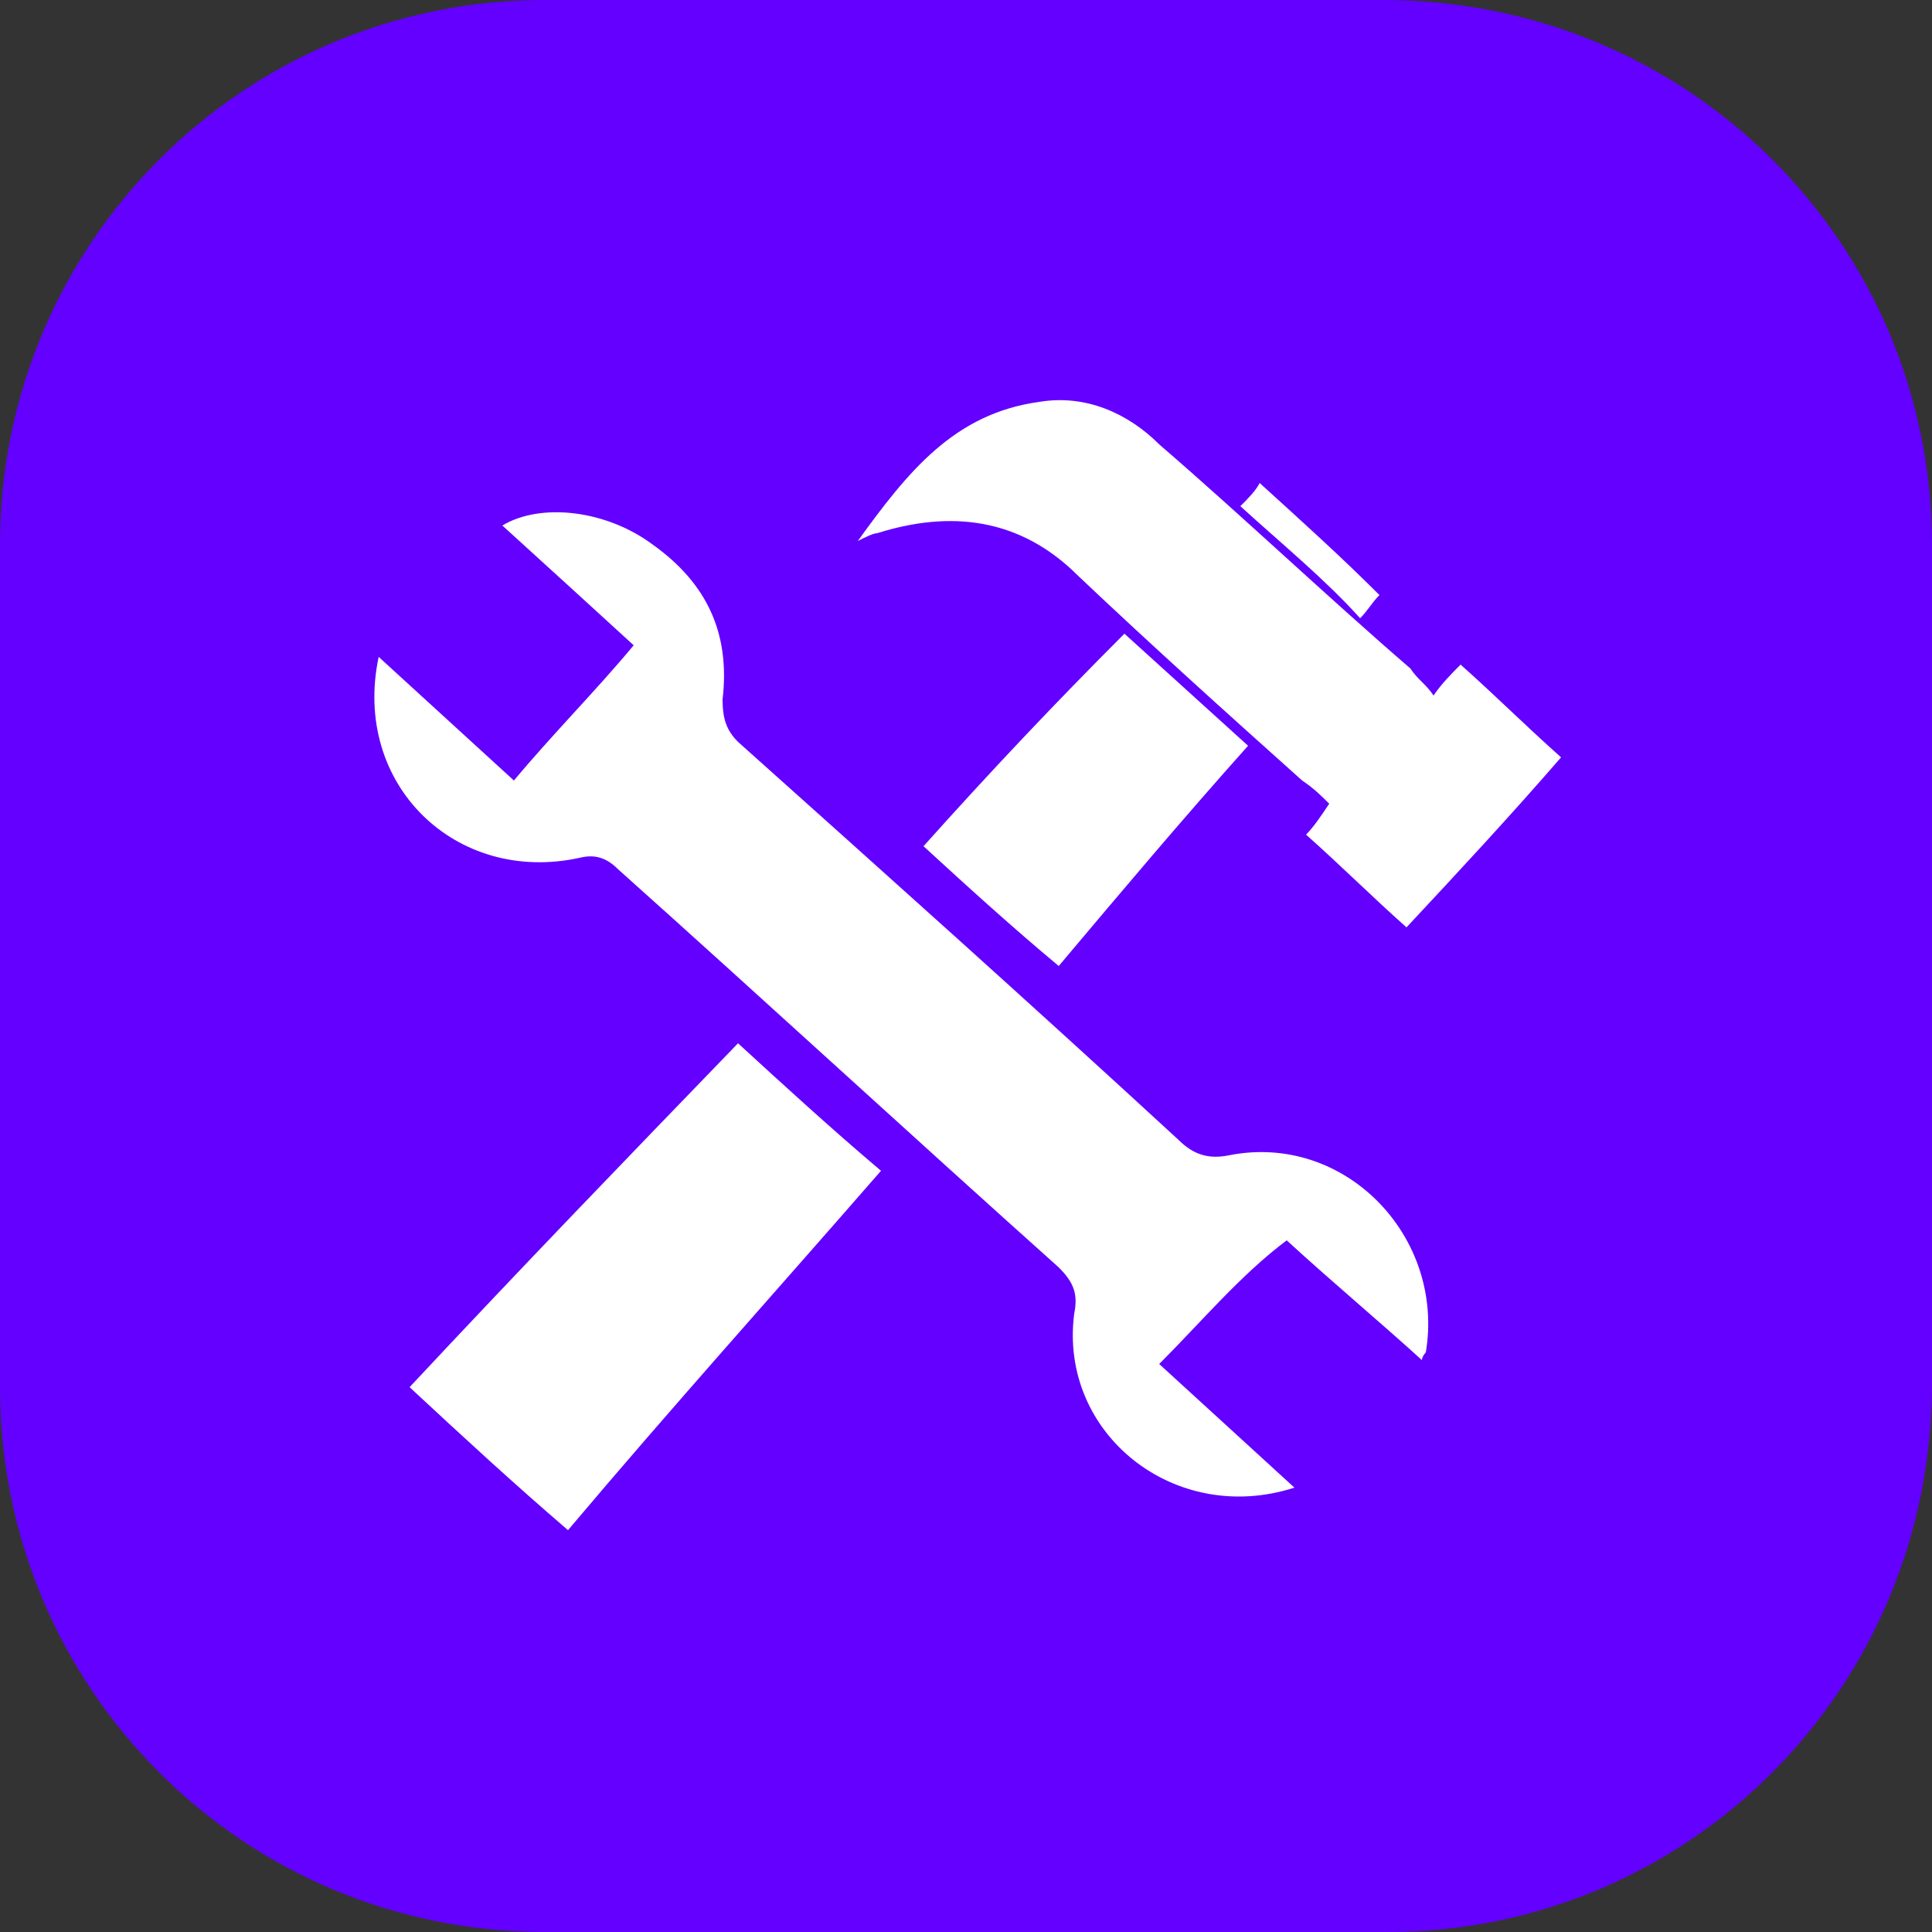
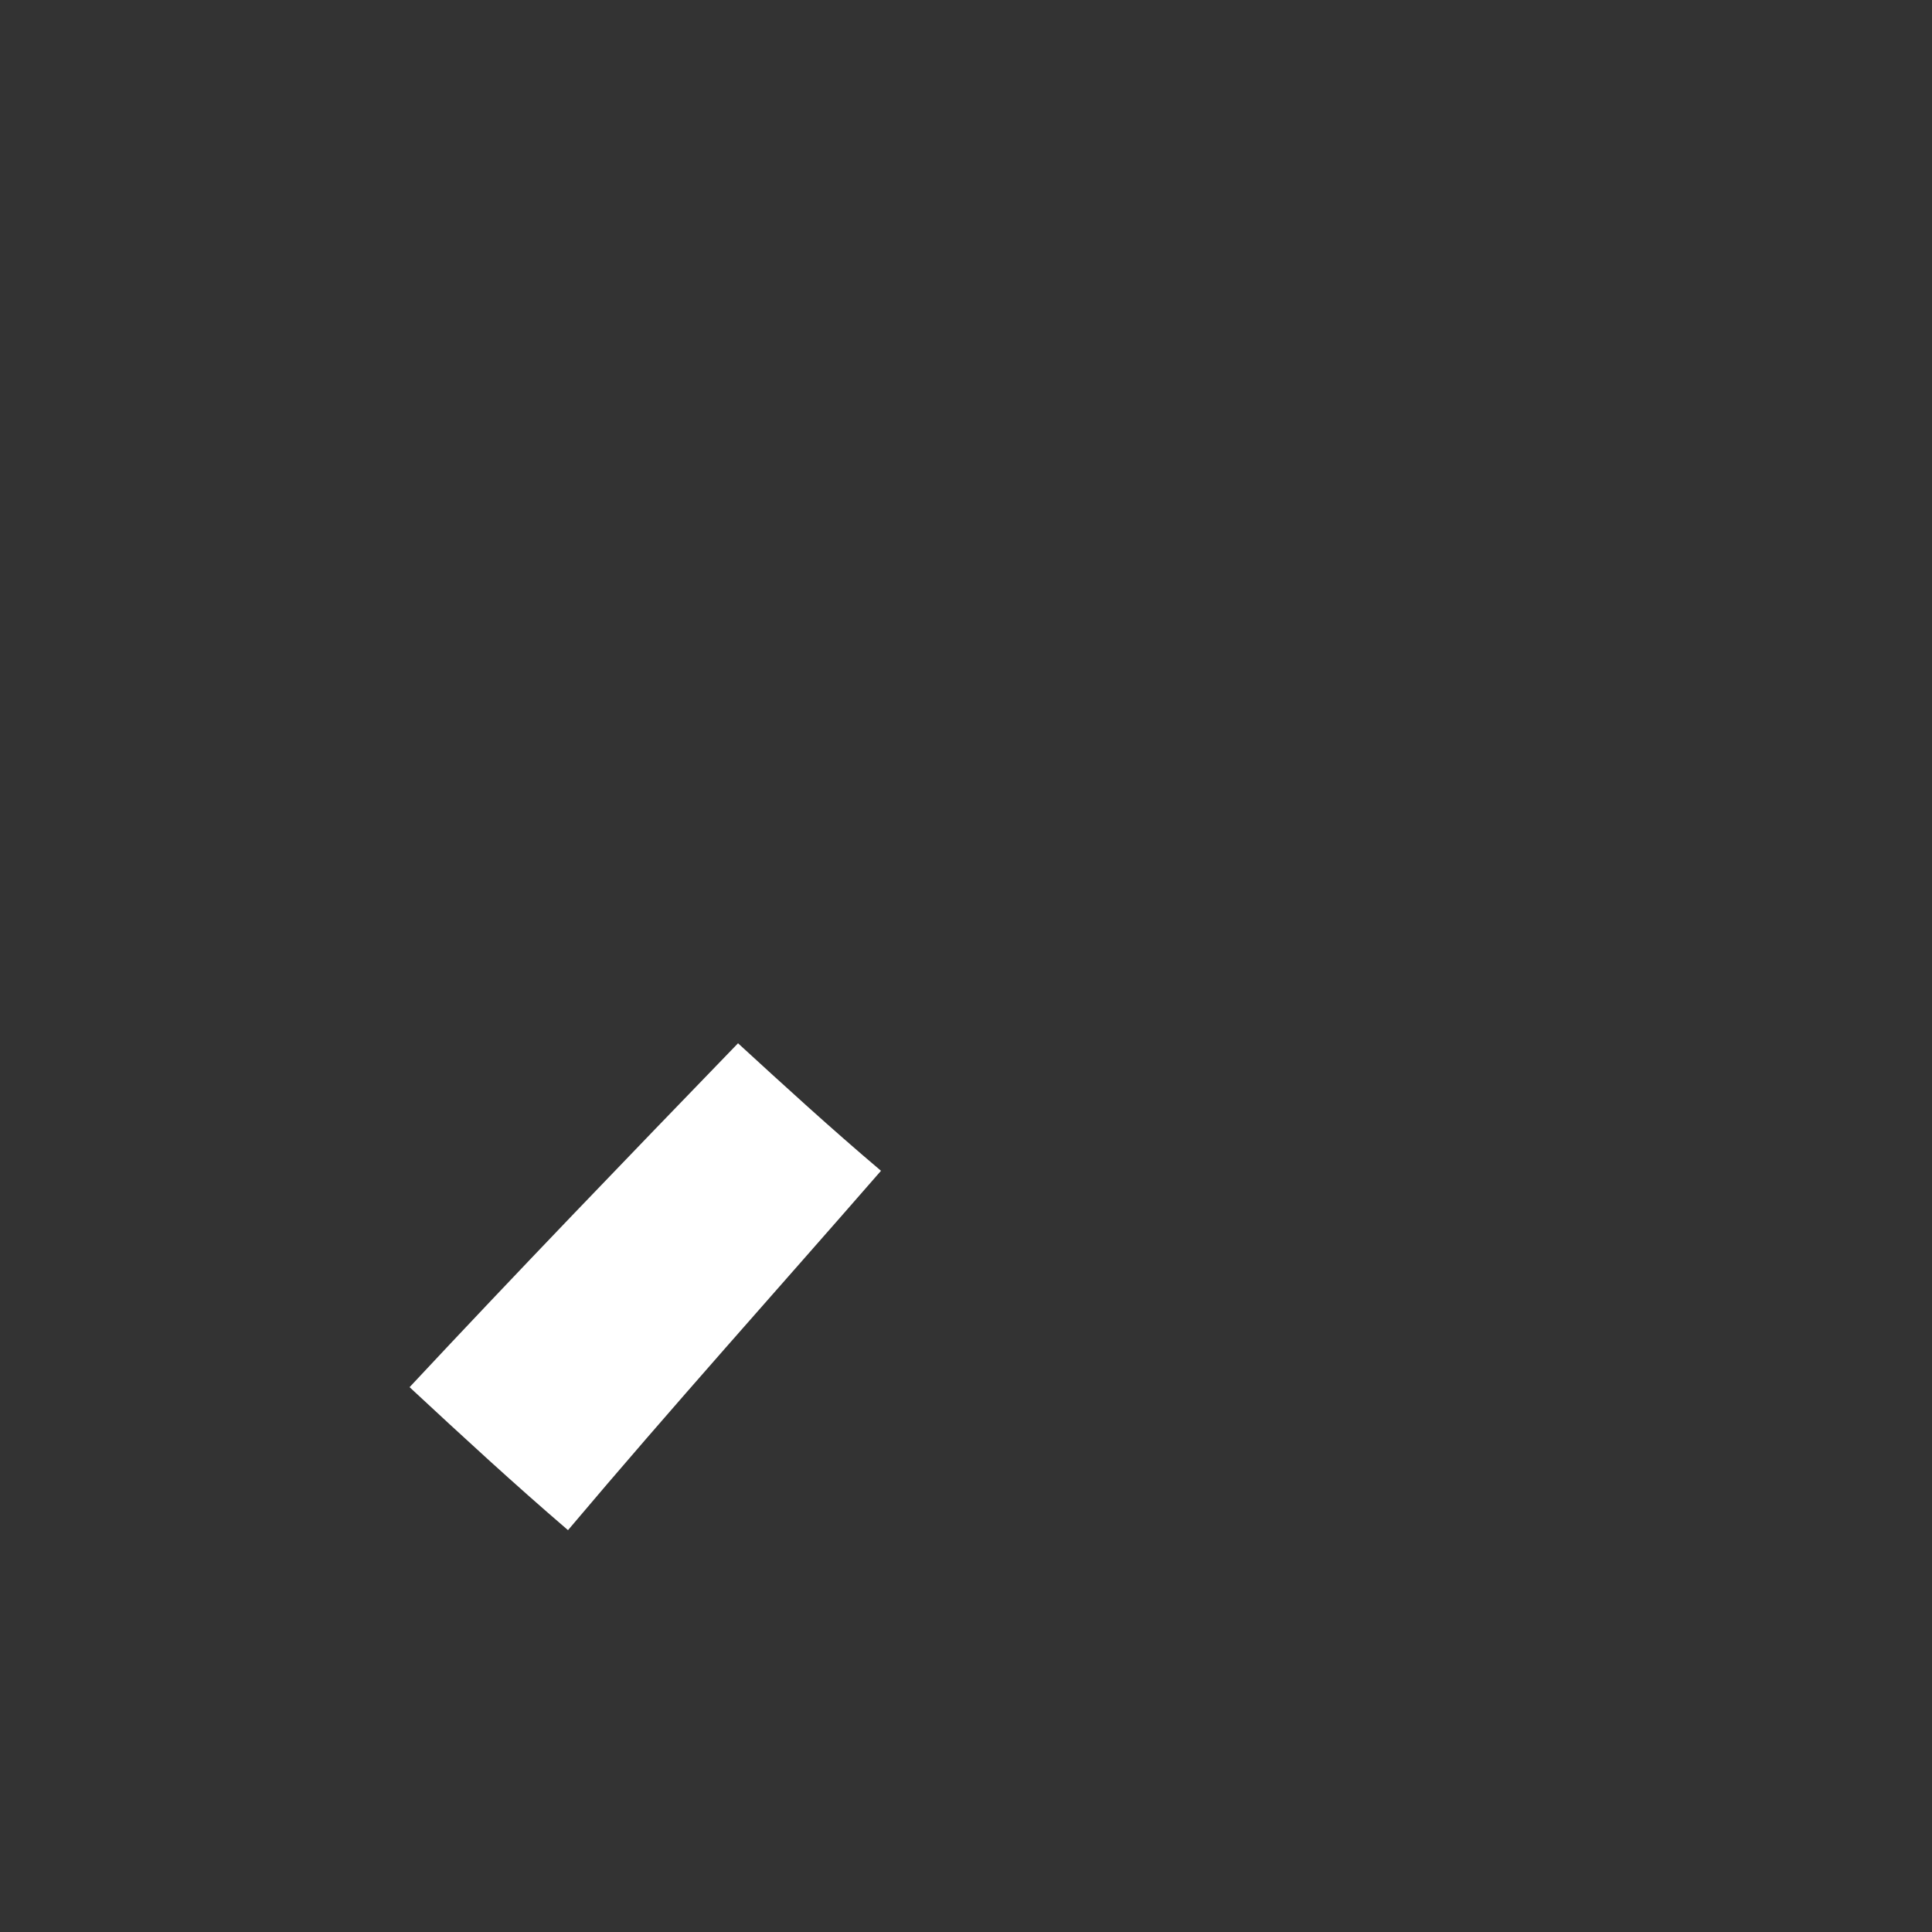
<svg xmlns="http://www.w3.org/2000/svg" version="1.1" id="Layer_1" x="0px" y="0px" viewBox="0 0 50 50" style="enable-background:new 0 0 50 50;" xml:space="preserve">
  <rect x="0" y="0" width="50" height="50" fill="#333333" stroke="none" />
  <style type="text/css">
	.st0{fill:#6300FF;}
	.st1{fill:#FFFFFF;}
</style>
  <g>
    <g>
      <g id="tally_Partner_4_">
        <g>
-           <path class="st0" d="M35.9,50H14.1C6.3,50,0,43.7,0,35.9V14.1C0,6.3,6.3,0,14.1,0h21.7C43.7,0,50,6.3,50,14.1v21.7      C50,43.7,43.7,50,35.9,50z" />
-         </g>
+           </g>
      </g>
    </g>
    <g>
-       <path class="st1" d="M30,35.3c1.2,1.1,2.3,2.1,3.5,3.2c-3.1,1-6.1-1.4-5.7-4.5c0.1-0.5,0-0.8-0.4-1.2c-3.8-3.4-7.6-6.9-11.4-10.3    c-0.3-0.3-0.6-0.4-1-0.3c-3.2,0.7-5.9-1.9-5.2-5.2c1.2,1.1,2.3,2.1,3.5,3.2c1-1.2,2.1-2.3,3.1-3.5c-1.2-1.1-2.3-2.1-3.4-3.1    c1-0.6,2.7-0.4,3.9,0.5c1.4,1,2,2.3,1.8,4c0,0.5,0.1,0.8,0.4,1.1c3.8,3.4,7.6,6.8,11.4,10.3c0.4,0.4,0.8,0.5,1.3,0.4    c3-0.6,5.6,2.1,5.1,5.1c0,0-0.1,0.1-0.1,0.2c-1.1-1-2.3-2-3.5-3.1C32.1,33,31.1,34.2,30,35.3z" />
-       <path class="st1" d="M37.1,18c0.2-0.3,0.5-0.6,0.7-0.8c0.9,0.8,1.7,1.6,2.6,2.4c-1.3,1.5-2.6,2.9-4,4.4c-0.9-0.8-1.7-1.6-2.6-2.4    c0.2-0.2,0.4-0.5,0.6-0.8c-0.2-0.2-0.4-0.4-0.7-0.6c-1.9-1.7-3.9-3.5-5.8-5.3c-1.5-1.5-3.3-1.7-5.2-1.1c-0.1,0-0.3,0.1-0.5,0.2    c1.3-1.8,2.5-3.3,4.7-3.6c1.2-0.2,2.3,0.3,3.1,1.1c2.2,1.9,4.3,3.9,6.5,5.8C36.7,17.6,36.9,17.7,37.1,18z" />
      <path class="st1" d="M14.7,39.6c-1.4-1.2-2.7-2.4-4.1-3.7c2.8-3,5.6-5.9,8.5-8.9c1.2,1.1,2.4,2.2,3.7,3.3    C20.1,33.4,17.4,36.4,14.7,39.6z" />
-       <path class="st1" d="M23.9,21.9c1.7-1.9,3.4-3.7,5.2-5.5c1.1,1,2.1,1.9,3.2,2.9c-1.7,1.9-3.3,3.8-4.9,5.7    C26.2,24,25.1,23,23.9,21.9z" />
-       <path class="st1" d="M32.1,13.1c0.2-0.2,0.4-0.4,0.5-0.6c1.1,1,2.1,1.9,3.1,2.9c-0.2,0.2-0.3,0.4-0.5,0.6    C34.3,15,33.2,14.1,32.1,13.1z" />
    </g>
  </g>
</svg>